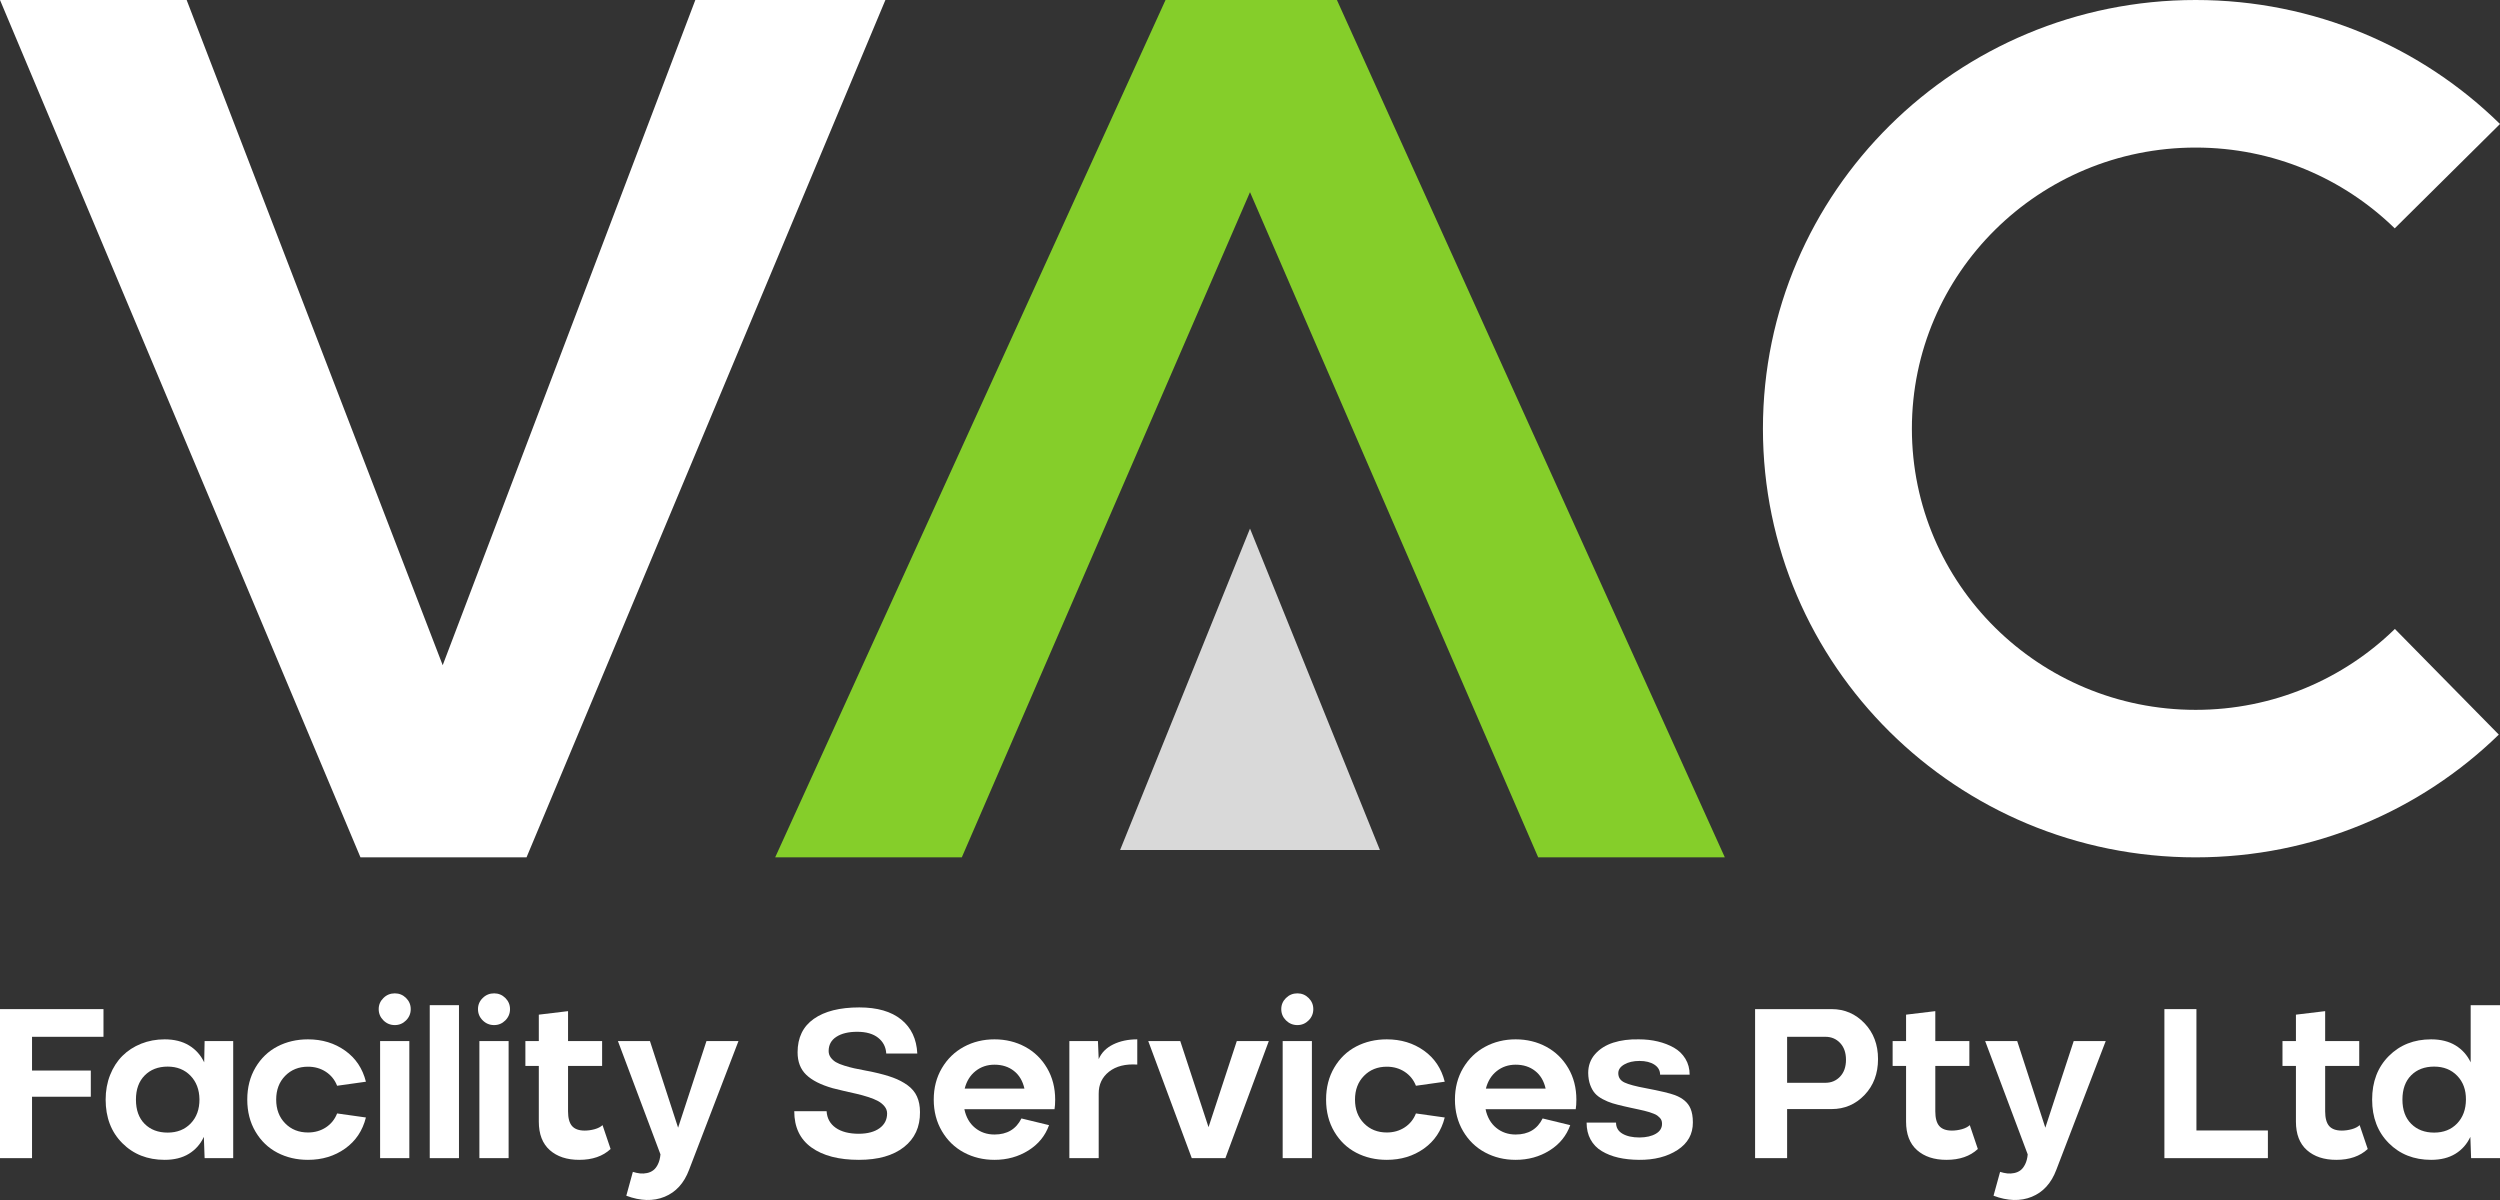
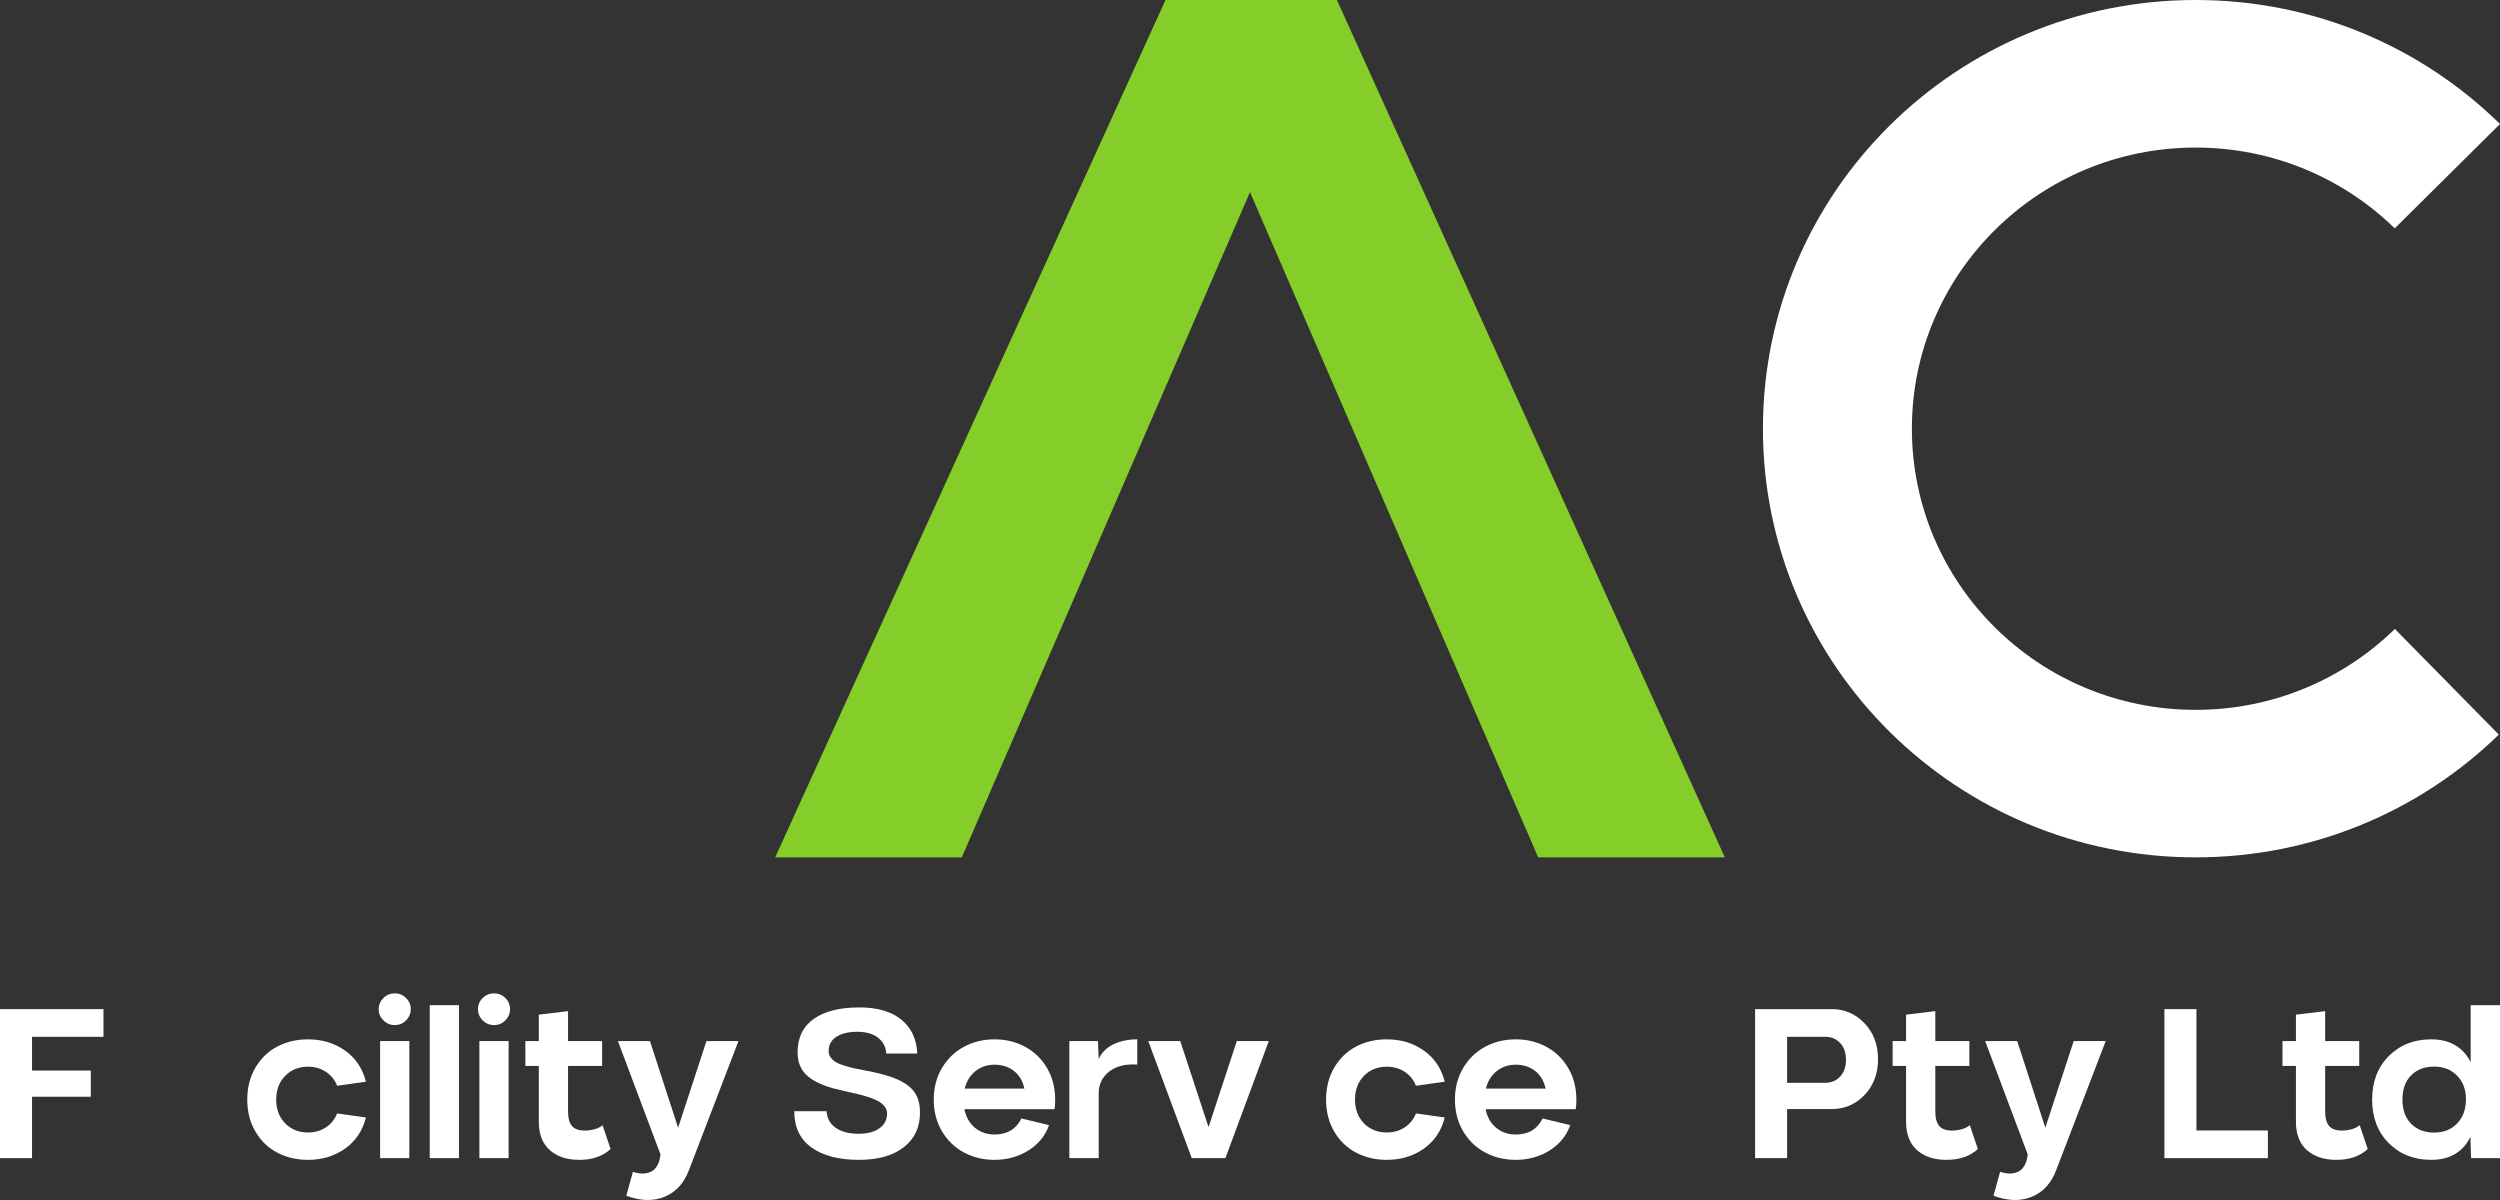
<svg xmlns="http://www.w3.org/2000/svg" width="175" height="84" viewBox="0 0 175 84" fill="none">
  <rect x="0" y="0" width="175" height="84" fill="#333333" stroke="none" />
  <g clip-path="url(#clip0_619_1263)">
    <path d="M81.587 0L54.262 60.015H67.326L87.5 13.45L107.673 60.015H120.738L93.584 0H81.587Z" fill="#85CE2A" />
-     <path d="M87.5 37L96.593 59.5H78.407L87.5 37Z" fill="#D9D9D9" />
-     <path d="M48.673 0L30.989 46.565L13.065 0H0L25.233 60.015H36.857L61.978 0H48.673Z" fill="white" />
    <path d="M167.642 44.026L174.917 51.422C169.455 56.74 161.958 60.015 153.697 60.015C136.965 60.015 123.405 46.582 123.405 30.008C123.405 13.438 136.965 0 153.697 0C162.002 0 169.528 3.308 175 8.68L167.632 15.985C164.046 12.486 159.126 10.33 153.697 10.33C142.723 10.33 133.832 19.141 133.832 30.008C133.832 40.878 142.723 49.69 153.697 49.69C159.131 49.69 164.056 47.529 167.642 44.026Z" fill="white" />
    <path d="M7.244 72.576H2.242V74.938H6.356V76.771H2.242V81.07H0V70.638H7.244V72.576Z" fill="white" />
-     <path d="M10.125 78.671C10.531 79.078 11.068 79.282 11.735 79.282C12.402 79.282 12.941 79.067 13.352 78.638C13.764 78.207 13.966 77.645 13.962 76.95C13.952 76.269 13.741 75.718 13.33 75.295C12.918 74.873 12.387 74.662 11.735 74.662C11.073 74.662 10.538 74.868 10.129 75.28C9.72 75.693 9.516 76.257 9.516 76.972C9.516 77.697 9.719 78.264 10.125 78.671ZM14.323 72.873H16.324V81.07H14.323L14.27 79.58C14.034 80.086 13.686 80.482 13.224 80.765C12.763 81.048 12.196 81.189 11.525 81.189C10.326 81.189 9.338 80.8 8.561 80.02C7.783 79.24 7.395 78.224 7.395 76.972C7.395 76.351 7.499 75.777 7.707 75.251C7.915 74.724 8.202 74.278 8.568 73.913C8.934 73.548 9.372 73.263 9.881 73.059C10.39 72.856 10.938 72.754 11.525 72.754C12.196 72.754 12.766 72.896 13.232 73.179C13.699 73.462 14.052 73.857 14.293 74.364L14.323 72.873Z" fill="white" />
    <path d="M21.559 79.274C22.031 79.274 22.448 79.155 22.812 78.917C23.175 78.678 23.437 78.353 23.598 77.941L25.614 78.224C25.383 79.148 24.898 79.873 24.158 80.4C23.419 80.926 22.552 81.189 21.559 81.189C20.772 81.189 20.059 81.023 19.419 80.69C18.78 80.357 18.268 79.867 17.885 79.219C17.501 78.57 17.309 77.821 17.309 76.972C17.309 76.122 17.501 75.374 17.885 74.725C18.268 74.077 18.78 73.586 19.419 73.253C20.059 72.921 20.772 72.754 21.559 72.754C22.552 72.754 23.419 73.018 24.158 73.544C24.898 74.071 25.383 74.796 25.614 75.72L23.598 76.003C23.437 75.591 23.175 75.266 22.812 75.027C22.448 74.788 22.031 74.669 21.559 74.669C20.912 74.669 20.379 74.883 19.961 75.31C19.542 75.738 19.333 76.291 19.333 76.972C19.333 77.653 19.542 78.206 19.961 78.633C20.379 79.061 20.912 79.274 21.559 79.274Z" fill="white" />
    <path d="M28.653 81.07H26.607V72.874H28.653V81.07ZM27.638 71.756C27.327 71.756 27.061 71.646 26.841 71.428C26.62 71.209 26.509 70.946 26.509 70.638C26.509 70.335 26.62 70.076 26.841 69.859C27.061 69.643 27.327 69.535 27.638 69.535C27.944 69.535 28.206 69.643 28.424 69.859C28.642 70.076 28.751 70.335 28.751 70.638C28.751 70.946 28.642 71.209 28.424 71.428C28.206 71.646 27.944 71.756 27.638 71.756Z" fill="white" />
    <path d="M32.128 81.07H30.082V70.362H32.128V81.07Z" fill="white" />
    <path d="M35.603 81.07H33.557V72.874H35.603V81.07ZM34.588 71.756C34.277 71.756 34.011 71.646 33.791 71.428C33.57 71.209 33.459 70.946 33.459 70.638C33.459 70.335 33.57 70.076 33.791 69.859C34.011 69.643 34.277 69.535 34.588 69.535C34.894 69.535 35.156 69.643 35.374 69.859C35.592 70.076 35.701 70.335 35.701 70.638C35.701 70.946 35.592 71.209 35.374 71.428C35.156 71.646 34.894 71.756 34.588 71.756Z" fill="white" />
    <path d="M42.178 78.76L42.742 80.43C42.2 80.936 41.468 81.189 40.545 81.189C39.683 81.189 38.996 80.962 38.484 80.508C37.973 80.053 37.717 79.389 37.717 78.514V74.617H36.777V72.874H37.717V71.026L39.763 70.78V72.874H42.148V74.617H39.763V77.792C39.763 78.264 39.856 78.607 40.041 78.82C40.227 79.034 40.523 79.141 40.929 79.141C41.16 79.141 41.392 79.108 41.625 79.044C41.858 78.979 42.042 78.884 42.178 78.76Z" fill="white" />
    <path d="M51.694 72.873L48.234 81.89C47.883 82.824 47.311 83.452 46.519 83.775C45.727 84.098 44.834 84.073 43.841 83.701L44.3 82.031C44.475 82.086 44.643 82.122 44.804 82.14C44.965 82.157 45.127 82.148 45.293 82.113C45.459 82.079 45.604 82.014 45.729 81.919C45.855 81.825 45.964 81.684 46.056 81.495C46.149 81.306 46.208 81.078 46.233 80.809L43.254 72.873H45.496L47.467 78.939L49.453 72.873H51.694Z" fill="white" />
    <path d="M64.211 73.745H62.037C62.012 73.293 61.824 72.927 61.473 72.646C61.122 72.366 60.633 72.225 60.006 72.225C59.394 72.225 58.907 72.342 58.547 72.576C58.185 72.809 58.005 73.142 58.005 73.574C58.005 73.743 58.054 73.893 58.151 74.025C58.249 74.156 58.368 74.265 58.509 74.349C58.649 74.433 58.847 74.516 59.103 74.595C59.359 74.674 59.589 74.736 59.795 74.781C60.001 74.825 60.274 74.881 60.615 74.945C60.685 74.96 60.738 74.97 60.773 74.975C60.808 74.98 60.855 74.989 60.912 75.001C60.97 75.013 61.024 75.025 61.074 75.035C61.646 75.159 62.124 75.291 62.511 75.433C62.897 75.575 63.238 75.754 63.534 75.97C63.83 76.186 64.048 76.448 64.188 76.756C64.329 77.064 64.399 77.429 64.399 77.851C64.409 78.884 64.035 79.699 63.278 80.295C62.52 80.891 61.47 81.189 60.126 81.189C58.717 81.189 57.61 80.902 56.805 80.325C56 79.749 55.598 78.902 55.598 77.784H57.862C57.892 78.281 58.105 78.668 58.501 78.947C58.897 79.225 59.439 79.364 60.126 79.364C60.738 79.359 61.219 79.229 61.571 78.973C61.922 78.717 62.097 78.373 62.097 77.941C62.097 77.757 62.036 77.59 61.913 77.442C61.79 77.292 61.639 77.169 61.461 77.073C61.283 76.975 61.051 76.881 60.766 76.789C60.48 76.698 60.215 76.624 59.972 76.57C59.729 76.515 59.438 76.449 59.099 76.372C58.761 76.295 58.491 76.229 58.291 76.175C57.453 75.936 56.834 75.622 56.433 75.232C56.031 74.842 55.831 74.319 55.831 73.663C55.831 72.635 56.209 71.854 56.967 71.32C57.724 70.786 58.785 70.519 60.149 70.519C61.407 70.519 62.387 70.802 63.086 71.368C63.786 71.935 64.161 72.727 64.211 73.745Z" fill="white" />
    <path d="M69.612 74.528C69.105 74.528 68.664 74.677 68.288 74.975C67.912 75.273 67.659 75.683 67.528 76.204H71.711C71.59 75.668 71.345 75.254 70.974 74.964C70.603 74.673 70.149 74.528 69.612 74.528ZM73.862 76.972C73.862 77.245 73.847 77.469 73.817 77.643H67.506C67.621 78.199 67.869 78.634 68.25 78.947C68.631 79.26 69.086 79.416 69.612 79.416C70.5 79.416 71.129 79.041 71.5 78.291L73.433 78.76C73.168 79.506 72.685 80.097 71.985 80.534C71.286 80.971 70.495 81.189 69.612 81.189C68.83 81.189 68.116 81.017 67.472 80.672C66.828 80.327 66.315 79.83 65.934 79.181C65.552 78.533 65.362 77.797 65.362 76.972C65.362 76.148 65.552 75.412 65.934 74.766C66.315 74.121 66.828 73.624 67.472 73.276C68.116 72.928 68.83 72.754 69.612 72.754C70.399 72.754 71.115 72.928 71.76 73.276C72.404 73.624 72.915 74.121 73.294 74.766C73.673 75.412 73.862 76.148 73.862 76.972Z" fill="white" />
    <path d="M79.609 74.52C78.782 74.466 78.124 74.631 77.635 75.016C77.146 75.401 76.903 75.916 76.909 76.562V81.07H74.855V72.874H76.856L76.909 74.14C77.099 73.693 77.436 73.35 77.92 73.112C78.404 72.874 78.967 72.754 79.609 72.754V74.52Z" fill="white" />
    <path d="M80.377 72.874H82.618L84.597 78.902L86.576 72.874H88.817L85.778 81.07H83.424L80.377 72.874Z" fill="white" />
-     <path d="M91.833 81.07H89.787V72.874H91.833V81.07ZM90.817 71.756C90.507 71.756 90.241 71.646 90.02 71.428C89.799 71.209 89.689 70.946 89.689 70.638C89.689 70.335 89.799 70.076 90.02 69.859C90.241 69.643 90.507 69.535 90.817 69.535C91.123 69.535 91.385 69.643 91.603 69.859C91.822 70.076 91.931 70.335 91.931 70.638C91.931 70.946 91.822 71.209 91.603 71.428C91.385 71.646 91.123 71.756 90.817 71.756Z" fill="white" />
    <path d="M97.076 79.274C97.547 79.274 97.965 79.155 98.329 78.917C98.692 78.678 98.954 78.353 99.115 77.941L101.131 78.224C100.9 79.148 100.415 79.873 99.676 80.4C98.936 80.926 98.07 81.189 97.076 81.189C96.289 81.189 95.576 81.023 94.936 80.69C94.297 80.357 93.785 79.867 93.402 79.219C93.018 78.57 92.826 77.821 92.826 76.972C92.826 76.122 93.018 75.374 93.402 74.725C93.785 74.077 94.297 73.586 94.936 73.253C95.576 72.921 96.289 72.754 97.076 72.754C98.07 72.754 98.936 73.018 99.676 73.544C100.415 74.071 100.9 74.796 101.131 75.72L99.115 76.003C98.954 75.591 98.692 75.266 98.329 75.027C97.965 74.788 97.547 74.669 97.076 74.669C96.43 74.669 95.897 74.883 95.478 75.31C95.059 75.738 94.85 76.291 94.85 76.972C94.85 77.653 95.059 78.206 95.478 78.633C95.897 79.061 96.43 79.274 97.076 79.274Z" fill="white" />
    <path d="M106.096 74.528C105.59 74.528 105.149 74.677 104.772 74.975C104.396 75.273 104.143 75.683 104.012 76.204H108.194C108.075 75.668 107.829 75.254 107.457 74.964C107.087 74.673 106.632 74.528 106.096 74.528ZM110.346 76.972C110.346 77.245 110.331 77.469 110.301 77.643H103.99C104.105 78.199 104.353 78.634 104.734 78.947C105.115 79.26 105.57 79.416 106.096 79.416C106.983 79.416 107.613 79.041 107.984 78.291L109.917 78.76C109.651 79.506 109.168 80.097 108.469 80.534C107.769 80.971 106.979 81.189 106.096 81.189C105.313 81.189 104.6 81.017 103.956 80.672C103.311 80.327 102.799 79.83 102.417 79.181C102.036 78.533 101.846 77.797 101.846 76.972C101.846 76.148 102.036 75.412 102.417 74.766C102.799 74.121 103.311 73.624 103.956 73.276C104.6 72.928 105.313 72.754 106.096 72.754C106.883 72.754 107.599 72.928 108.244 73.276C108.888 73.624 109.399 74.121 109.778 74.766C110.156 75.412 110.346 76.148 110.346 76.972Z" fill="white" />
-     <path d="M118.275 75.228H116.207C116.207 74.935 116.074 74.701 115.811 74.527C115.547 74.354 115.198 74.266 114.762 74.266C114.341 74.266 113.988 74.347 113.705 74.509C113.422 74.67 113.28 74.875 113.28 75.124C113.28 75.422 113.426 75.639 113.717 75.776C114.007 75.912 114.504 76.045 115.206 76.174C116.224 76.368 116.903 76.53 117.245 76.659C117.796 76.867 118.159 77.18 118.335 77.597C118.446 77.856 118.501 78.179 118.501 78.566C118.506 79.386 118.147 80.031 117.425 80.5C116.703 80.969 115.803 81.199 114.724 81.189C114.193 81.184 113.711 81.132 113.28 81.033C112.848 80.933 112.464 80.782 112.125 80.578C111.787 80.375 111.524 80.104 111.34 79.766C111.154 79.428 111.062 79.033 111.062 78.581H113.122C113.122 78.924 113.272 79.184 113.574 79.36C113.874 79.536 114.273 79.624 114.77 79.624C115.241 79.619 115.622 79.531 115.913 79.36C116.204 79.188 116.346 78.954 116.342 78.656C116.342 78.571 116.329 78.495 116.304 78.429C116.279 78.361 116.239 78.299 116.184 78.242C116.128 78.185 116.07 78.134 116.01 78.089C115.951 78.045 115.867 78.001 115.758 77.959C115.65 77.917 115.551 77.881 115.458 77.851C115.365 77.821 115.242 77.787 115.089 77.75C114.936 77.713 114.8 77.682 114.679 77.657C114.56 77.632 114.401 77.599 114.206 77.556C114.009 77.514 113.839 77.476 113.693 77.441C113.368 77.366 113.094 77.296 112.874 77.229C112.653 77.162 112.427 77.067 112.196 76.945C111.966 76.824 111.783 76.686 111.647 76.532C111.512 76.378 111.401 76.18 111.312 75.94C111.225 75.699 111.179 75.422 111.174 75.109C111.174 74.592 111.336 74.151 111.659 73.786C111.982 73.421 112.407 73.154 112.933 72.985C113.46 72.816 114.058 72.739 114.724 72.754C115.19 72.754 115.631 72.803 116.048 72.903C116.464 73.002 116.841 73.148 117.177 73.339C117.513 73.53 117.779 73.788 117.978 74.114C118.175 74.439 118.275 74.81 118.275 75.228Z" fill="white" />
    <path d="M127.783 75.795C128.194 75.795 128.537 75.649 128.81 75.358C129.083 75.068 129.219 74.677 129.219 74.185C129.219 73.693 129.083 73.302 128.81 73.011C128.537 72.721 128.194 72.576 127.783 72.576H125.098V75.795H127.783ZM128.212 70.638C129.12 70.638 129.888 70.969 130.517 71.629C131.147 72.29 131.462 73.124 131.462 74.133C131.462 75.151 131.147 75.99 130.517 76.648C129.888 77.306 129.12 77.635 128.212 77.635H125.098V81.07H122.856V70.638H128.212Z" fill="white" />
    <path d="M137.885 78.76L138.449 80.43C137.907 80.936 137.176 81.189 136.253 81.189C135.39 81.189 134.703 80.962 134.191 80.508C133.68 80.053 133.425 79.389 133.425 78.514V74.617H132.484V72.874H133.425V71.026L135.471 70.78V72.874H137.855V74.617H135.471V77.792C135.471 78.264 135.563 78.607 135.749 78.82C135.935 79.034 136.23 79.141 136.636 79.141C136.867 79.141 137.099 79.108 137.332 79.044C137.565 78.979 137.749 78.884 137.885 78.76Z" fill="white" />
    <path d="M147.401 72.873L143.941 81.89C143.59 82.824 143.018 83.452 142.225 83.775C141.434 84.098 140.54 84.073 139.547 83.701L140.006 82.031C140.182 82.086 140.35 82.122 140.511 82.14C140.672 82.157 140.834 82.148 140.999 82.113C141.165 82.079 141.31 82.014 141.436 81.919C141.561 81.825 141.67 81.684 141.762 81.495C141.856 81.306 141.915 81.078 141.94 80.809L138.961 72.873H141.203L143.173 78.939L145.16 72.873H147.401Z" fill="white" />
    <path d="M153.75 79.133H158.752V81.07H151.508V70.638H153.75V79.133Z" fill="white" />
    <path d="M165.176 78.76L165.741 80.43C165.199 80.936 164.466 81.189 163.543 81.189C162.681 81.189 161.994 80.962 161.482 80.508C160.971 80.053 160.715 79.389 160.715 78.514V74.617H159.774V72.874H160.715V71.026L162.761 70.78V72.874H165.146V74.617H162.761V77.792C162.761 78.264 162.855 78.607 163.039 78.82C163.225 79.034 163.521 79.141 163.928 79.141C164.157 79.141 164.391 79.108 164.624 79.044C164.857 78.979 165.04 78.884 165.176 78.76Z" fill="white" />
    <path d="M168.783 78.667C169.193 79.077 169.728 79.282 170.389 79.282C171.052 79.282 171.587 79.07 171.996 78.645C172.404 78.22 172.611 77.662 172.616 76.972C172.621 76.286 172.417 75.73 172.003 75.303C171.589 74.876 171.052 74.662 170.389 74.662C169.723 74.662 169.186 74.866 168.78 75.273C168.374 75.68 168.17 76.247 168.17 76.972C168.17 77.692 168.375 78.258 168.783 78.667ZM172.947 70.362H175V81.07H172.977L172.925 79.58C172.688 80.087 172.34 80.482 171.879 80.765C171.417 81.048 170.851 81.189 170.178 81.189C168.98 81.189 167.993 80.8 167.215 80.02C166.438 79.24 166.049 78.224 166.049 76.972C166.049 75.72 166.438 74.704 167.215 73.924C167.993 73.144 168.98 72.754 170.178 72.754C170.851 72.754 171.42 72.896 171.886 73.179C172.352 73.463 172.706 73.857 172.947 74.364V70.362Z" fill="white" />
  </g>
  <defs>
    <clipPath id="clip0_619_1263">
      <rect width="175" height="84" fill="white" />
    </clipPath>
  </defs>
</svg>